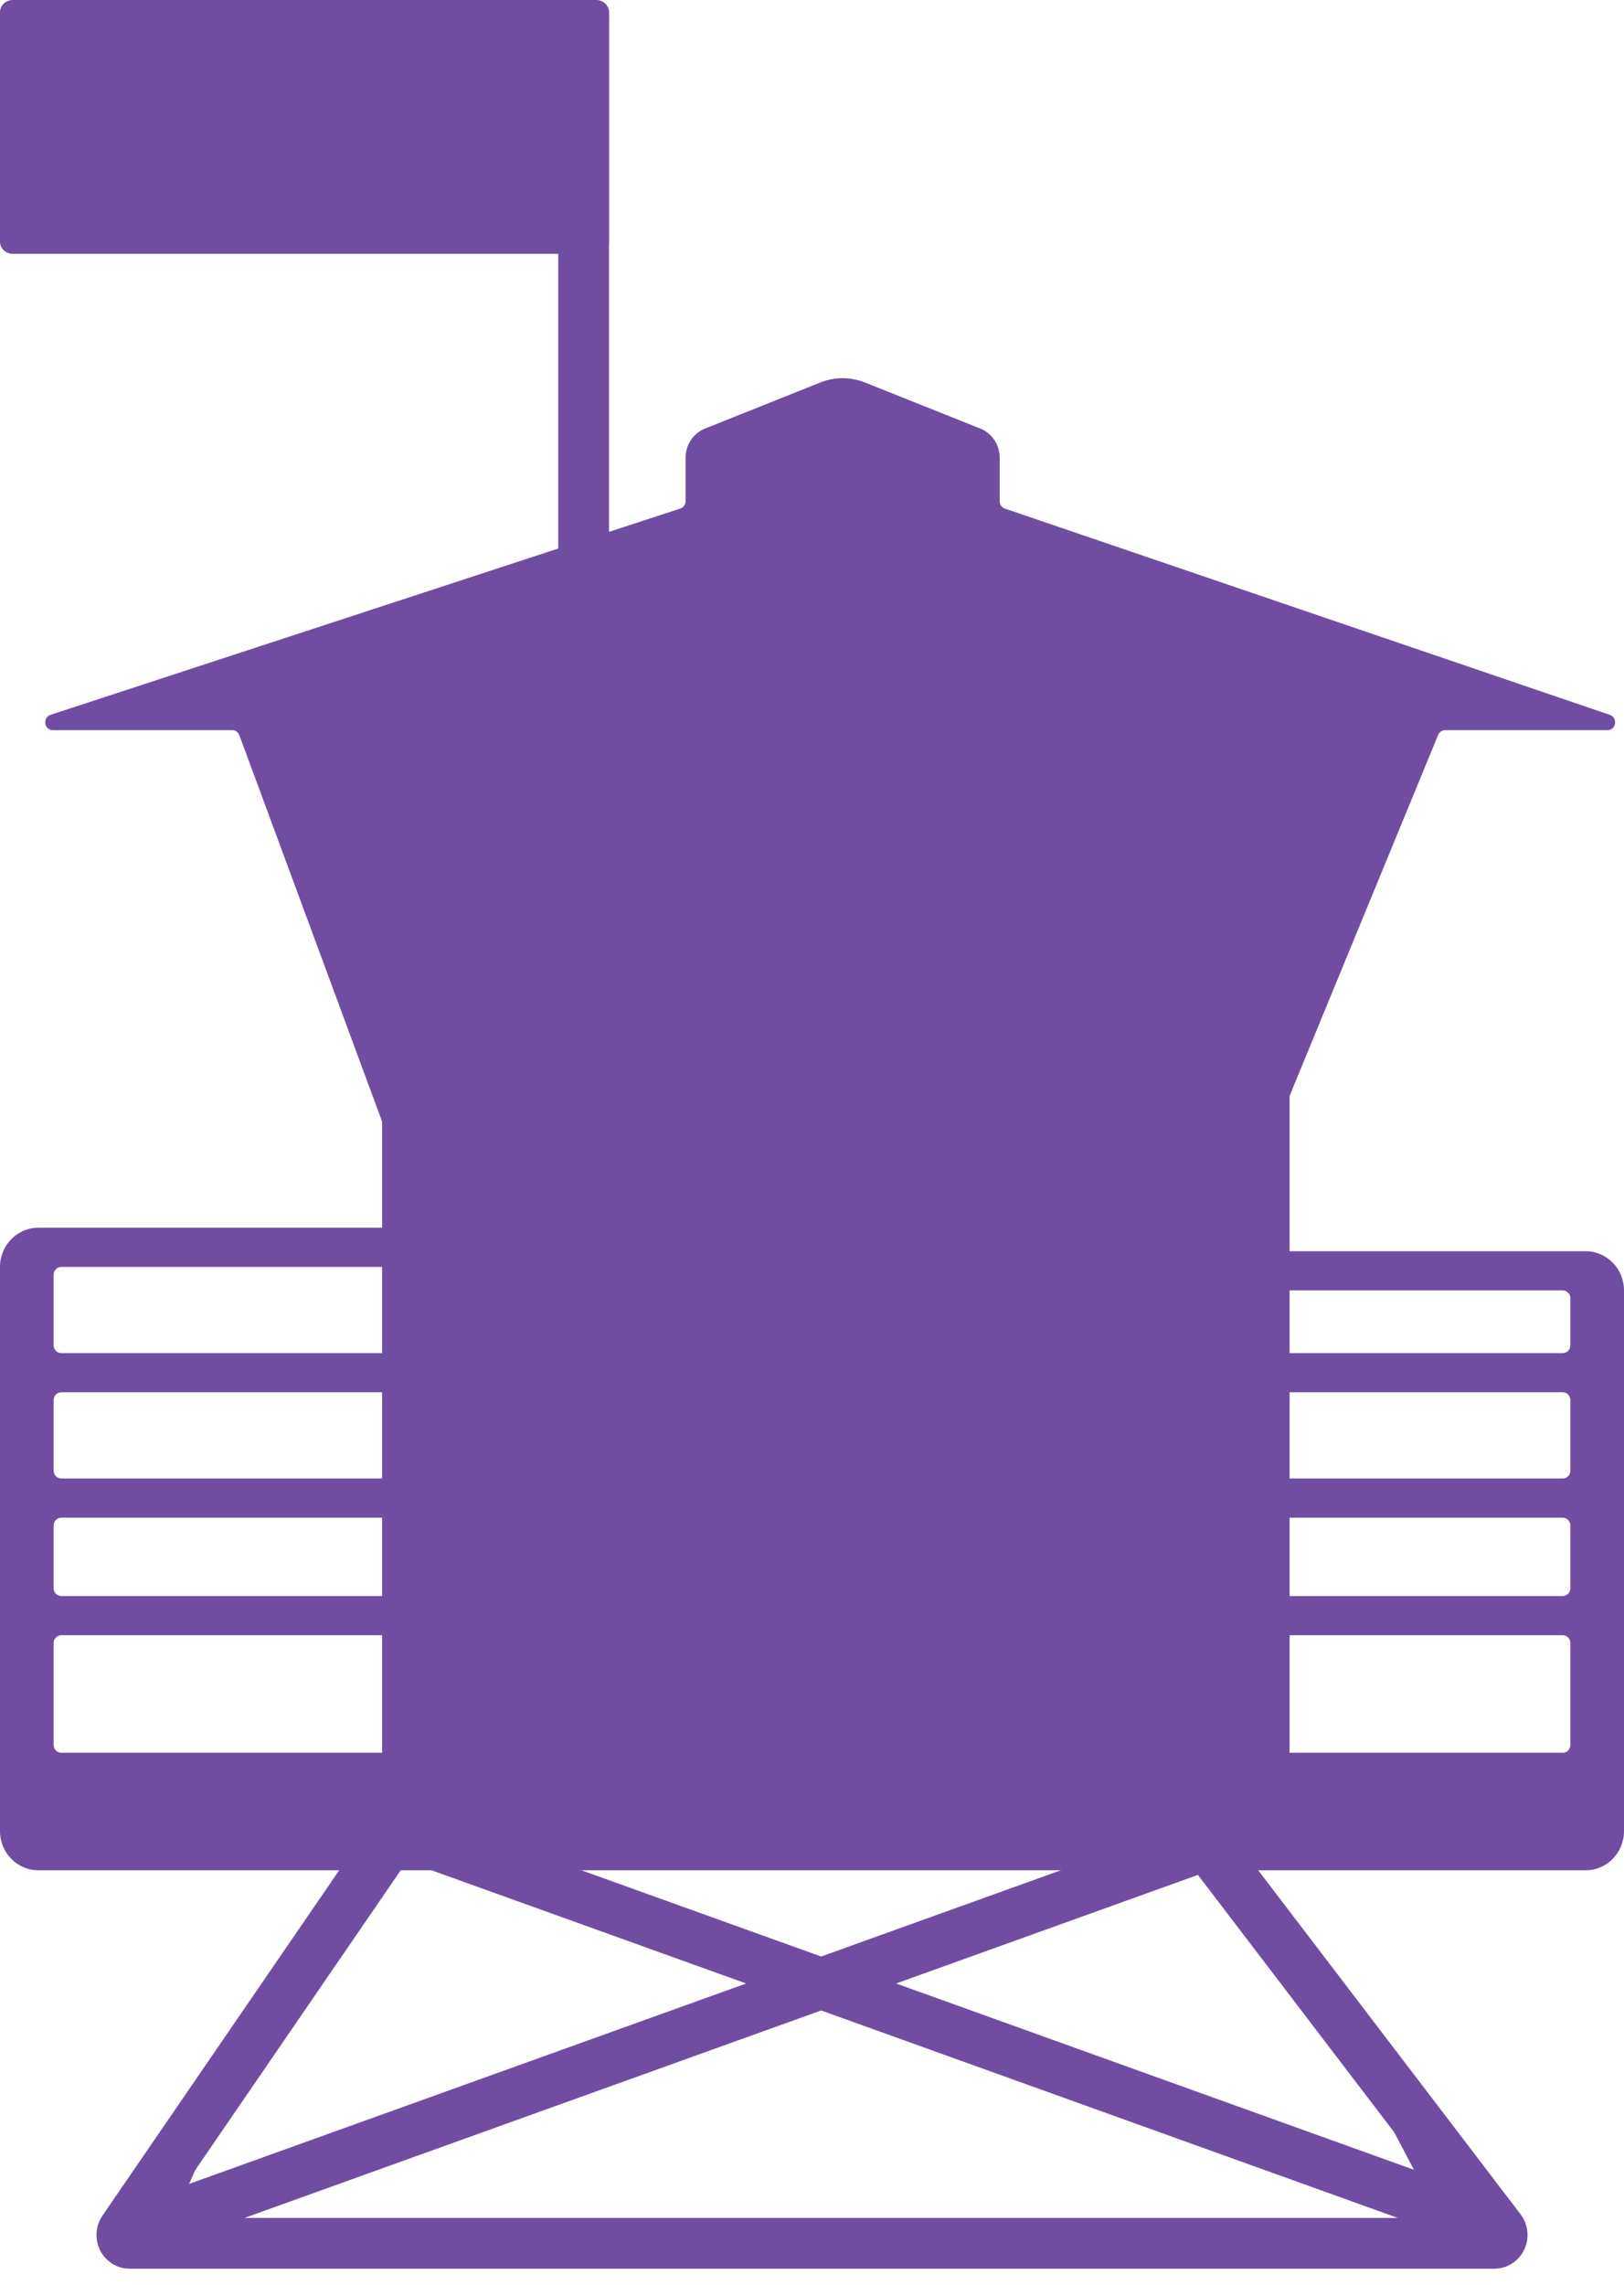
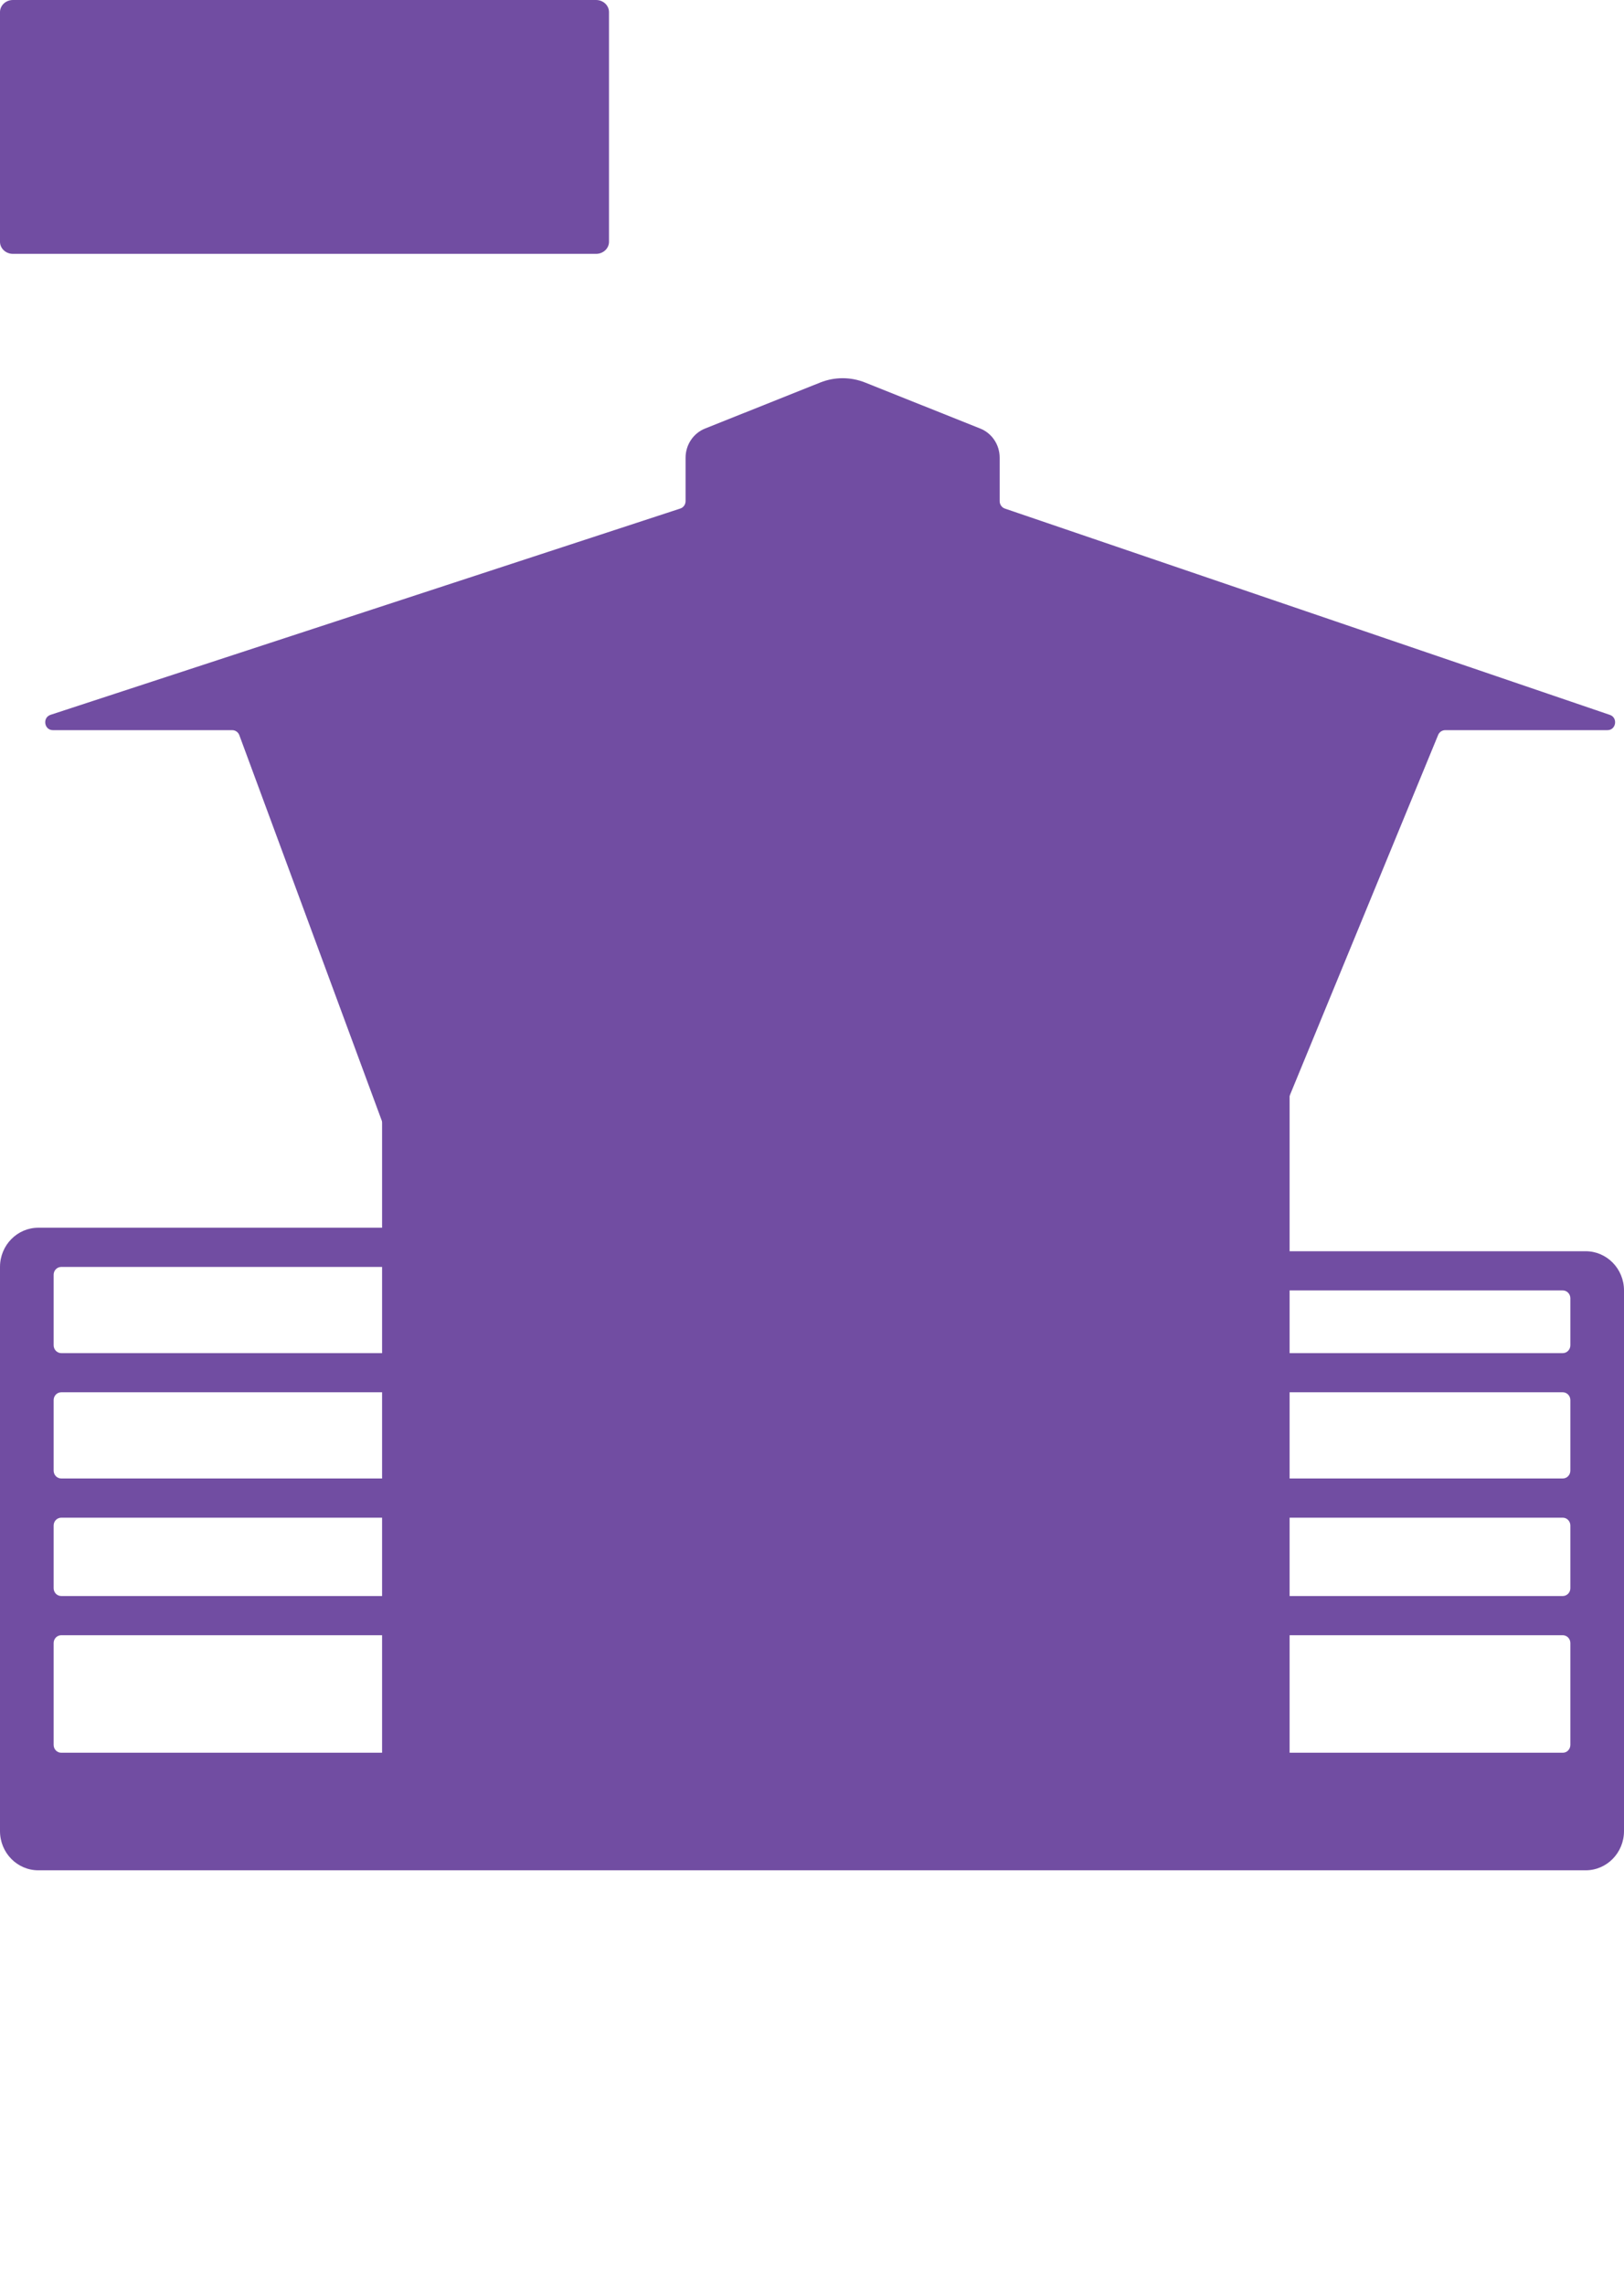
<svg xmlns="http://www.w3.org/2000/svg" fill="none" viewBox="0 0 32 45" height="45" width="32">
  <path fill="#714DA2" d="M13.405 10.016C13.467 9.996 13.509 9.937 13.509 9.869V9.015C13.509 8.76 13.662 8.532 13.894 8.44L16.165 7.533C16.447 7.421 16.761 7.421 17.043 7.533L19.314 8.44C19.546 8.532 19.698 8.76 19.698 9.015V9.871C19.698 9.937 19.74 9.996 19.801 10.017L31.721 14.08C31.884 14.135 31.845 14.381 31.674 14.381H28.478C28.417 14.381 28.362 14.418 28.338 14.475L24.151 24.644V25.416V26.651V27.422V29.12V29.892V31.435V32.207V34.367C24.151 34.453 24.219 34.522 24.302 34.522H30.793C30.876 34.522 30.943 34.453 30.943 34.367V32.361C30.943 32.276 30.876 32.207 30.793 32.207H24.151V31.435H30.793C30.876 31.435 30.943 31.366 30.943 31.281V30.046C30.943 29.961 30.876 29.892 30.793 29.892H24.151V29.12H30.793C30.876 29.12 30.943 29.051 30.943 28.965V27.576C30.943 27.491 30.876 27.422 30.793 27.422H24.151V26.651H30.793C30.876 26.651 30.943 26.581 30.943 26.496V25.57C30.943 25.485 30.876 25.416 30.793 25.416H24.151V24.644H31.245C31.662 24.644 32 24.99 32 25.416V36.065C32 36.491 31.662 36.837 31.245 36.837H0.755C0.338 36.837 0 36.491 0 36.065V24.953C0 24.527 0.338 24.181 0.755 24.181H8.302V24.953H1.208C1.124 24.953 1.057 25.022 1.057 25.107V26.496C1.057 26.581 1.124 26.651 1.208 26.651H8.302V27.422H1.208C1.124 27.422 1.057 27.491 1.057 27.576V28.965C1.057 29.051 1.124 29.12 1.208 29.12H8.302V29.892H1.208C1.124 29.892 1.057 29.961 1.057 30.046V31.281C1.057 31.366 1.124 31.435 1.208 31.435H8.302V32.207H1.208C1.124 32.207 1.057 32.276 1.057 32.361V34.367C1.057 34.453 1.124 34.522 1.208 34.522H8.151C8.234 34.522 8.302 34.453 8.302 34.367V32.207V31.435V29.892V29.12V27.422V26.651V24.953V24.181L4.716 14.48C4.694 14.42 4.638 14.381 4.575 14.381H1.042C0.87 14.381 0.832 14.133 0.996 14.079L13.405 10.016Z" />
  <rect fill="#714DA2" height="17.143" width="17.882" y="19.286" x="7.529" />
-   <path fill="#714DA2" d="M4.287 41.735L3.416 43.724L6.4 44.16L4.07 44.184L2.4 44.107L4.287 41.735Z" />
-   <path fill="#714DA2" d="M27.335 41.735L28.38 43.724L24.8 44.16L27.596 44.184L29.6 44.107L27.335 41.735Z" />
-   <path stroke="#714DA2" d="M7.709 36.225L2.43 43.923C2.356 44.031 2.428 44.184 2.554 44.184H29.446C29.576 44.184 29.647 44.023 29.565 43.916L23.697 36.225M2.405 44.02L24.081 36.225M29.385 43.815L7.709 36.02" />
-   <path fill="#714DA2" d="M12 0.253C12 0.113 11.851 0 11.667 0H11.333C11.149 0 11 0.113 11 0.253V11.747C11 11.887 11.149 12 11.333 12H11.667C11.851 12 12 11.887 12 11.747V0.253Z" />
  <path fill="#714DA2" d="M12 0.238C12 0.107 11.886 0 11.745 0H0.255C0.114 0 2.98023e-08 0.107 2.98023e-08 0.238V4.762C2.98023e-08 4.893 0.114 5 0.255 5H11.745C11.886 5 12 4.893 12 4.762V0.238Z" />
</svg>